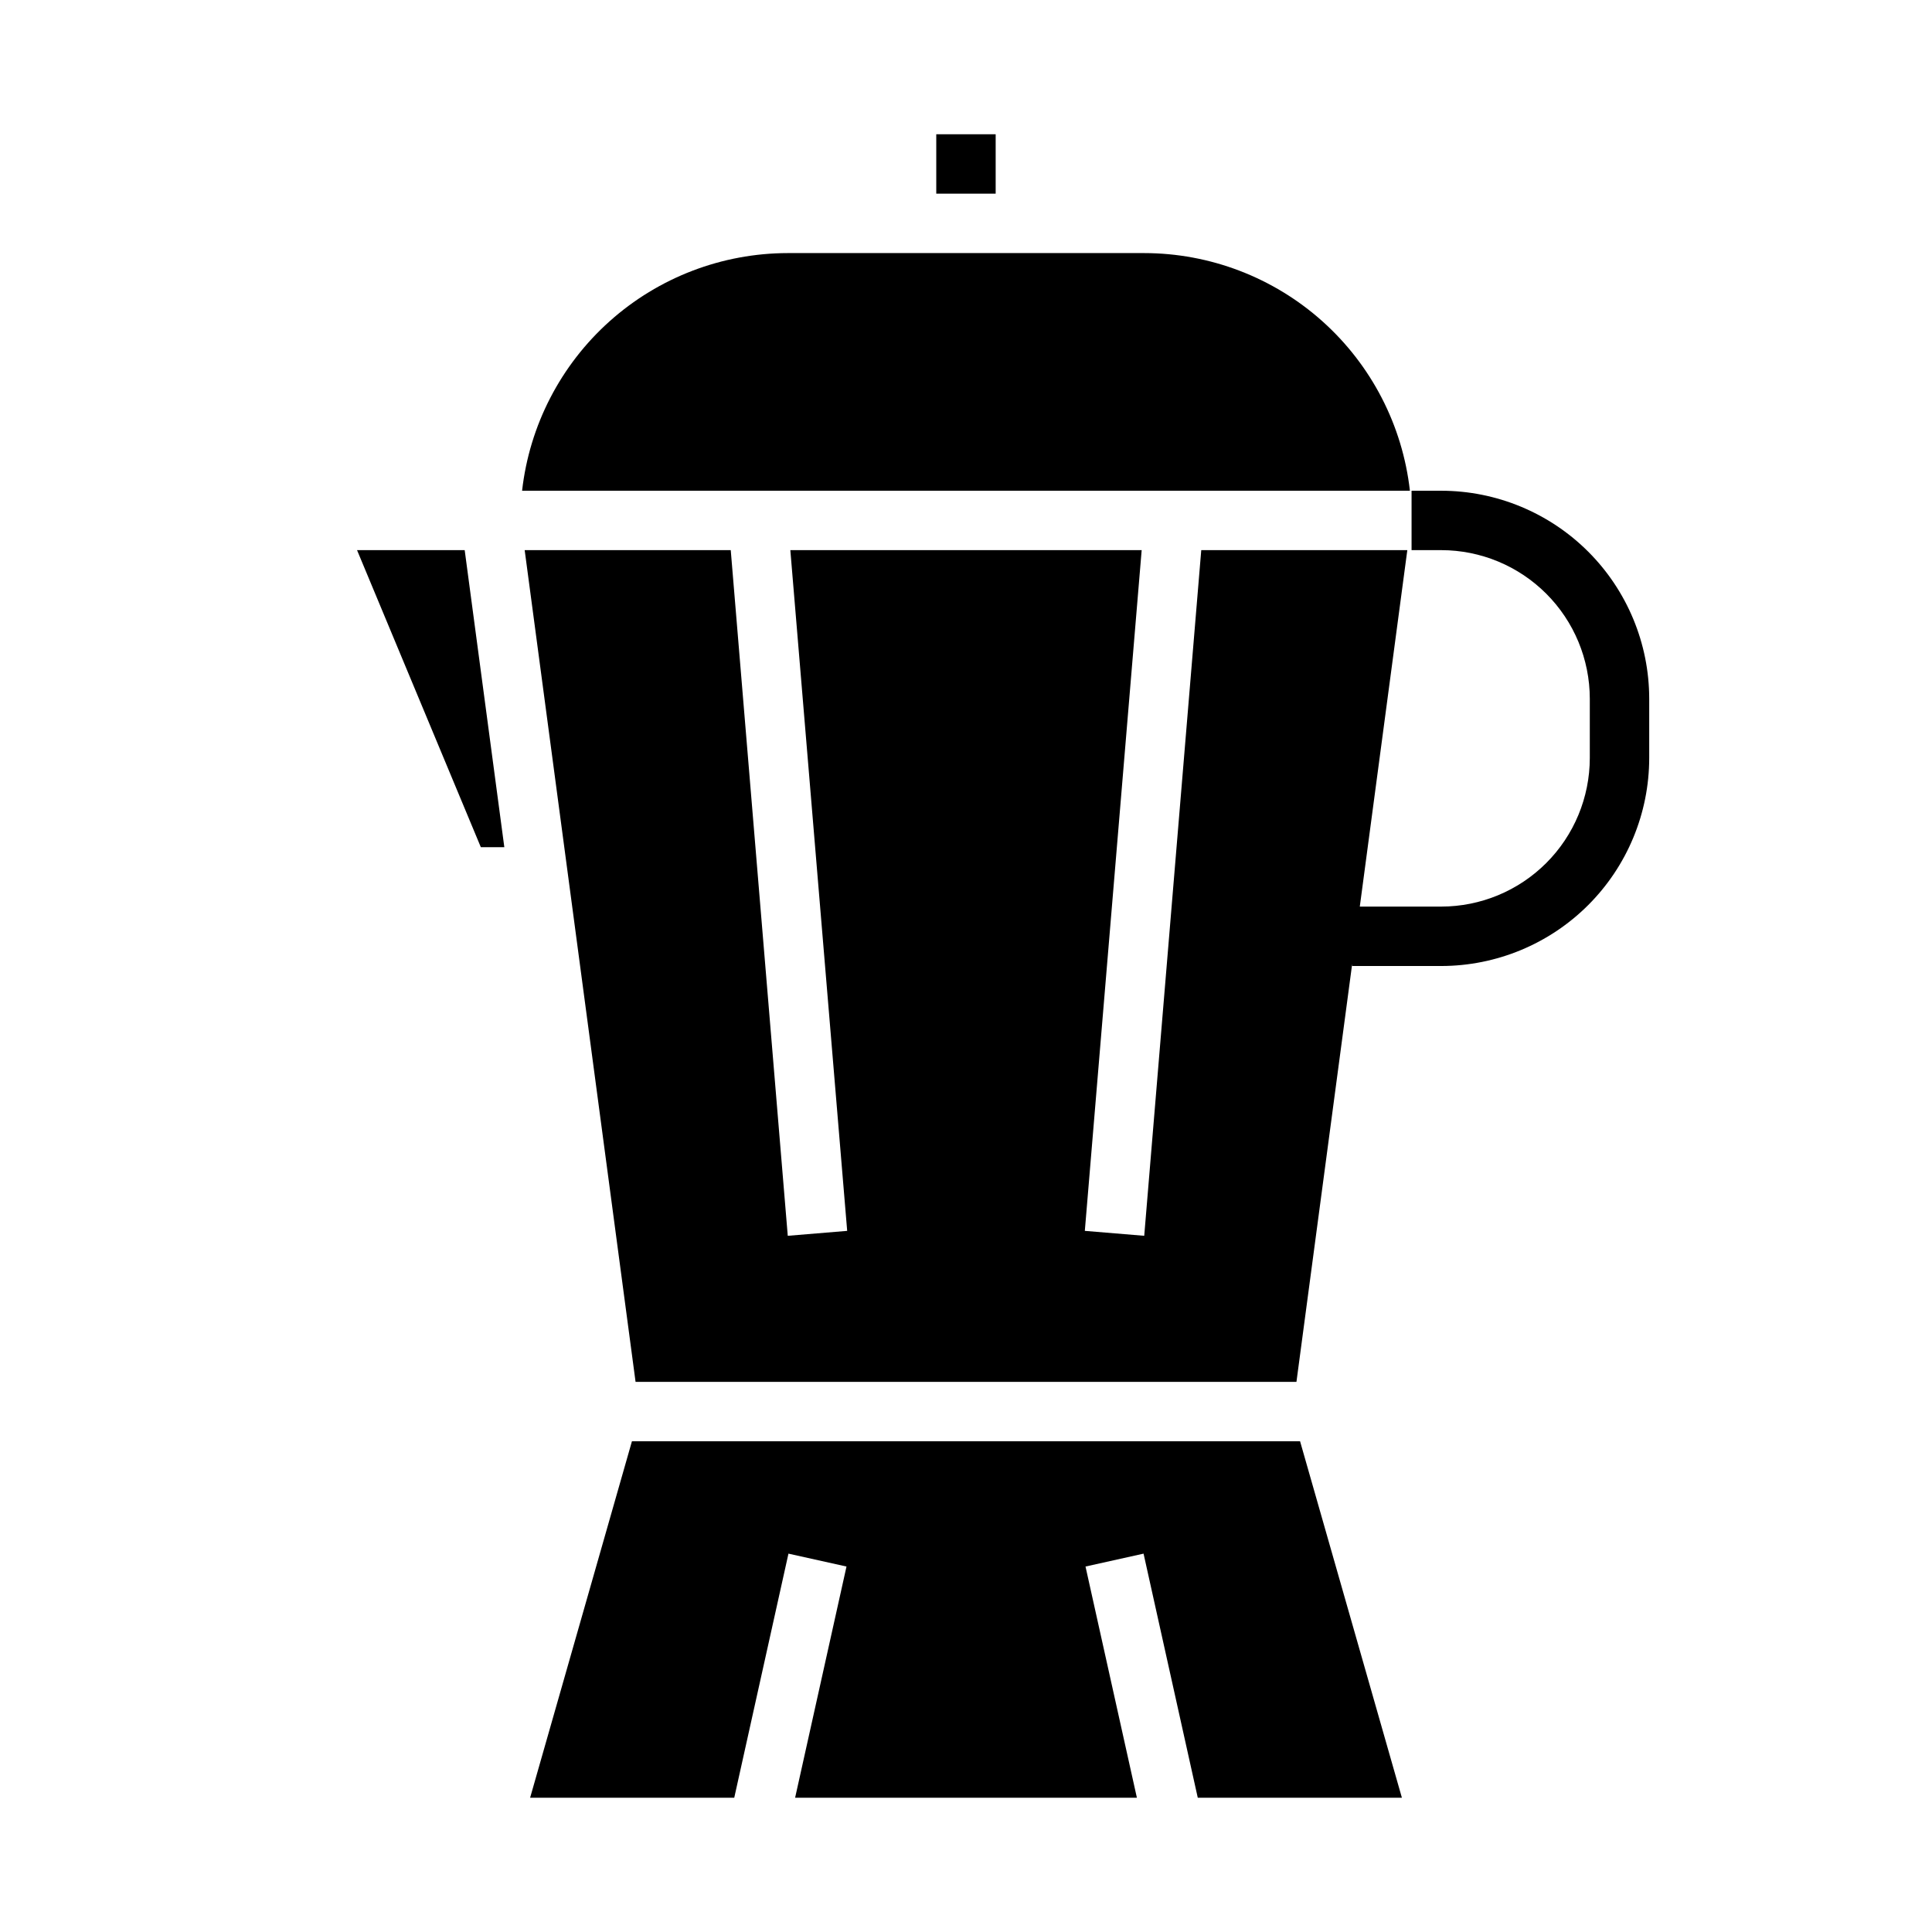
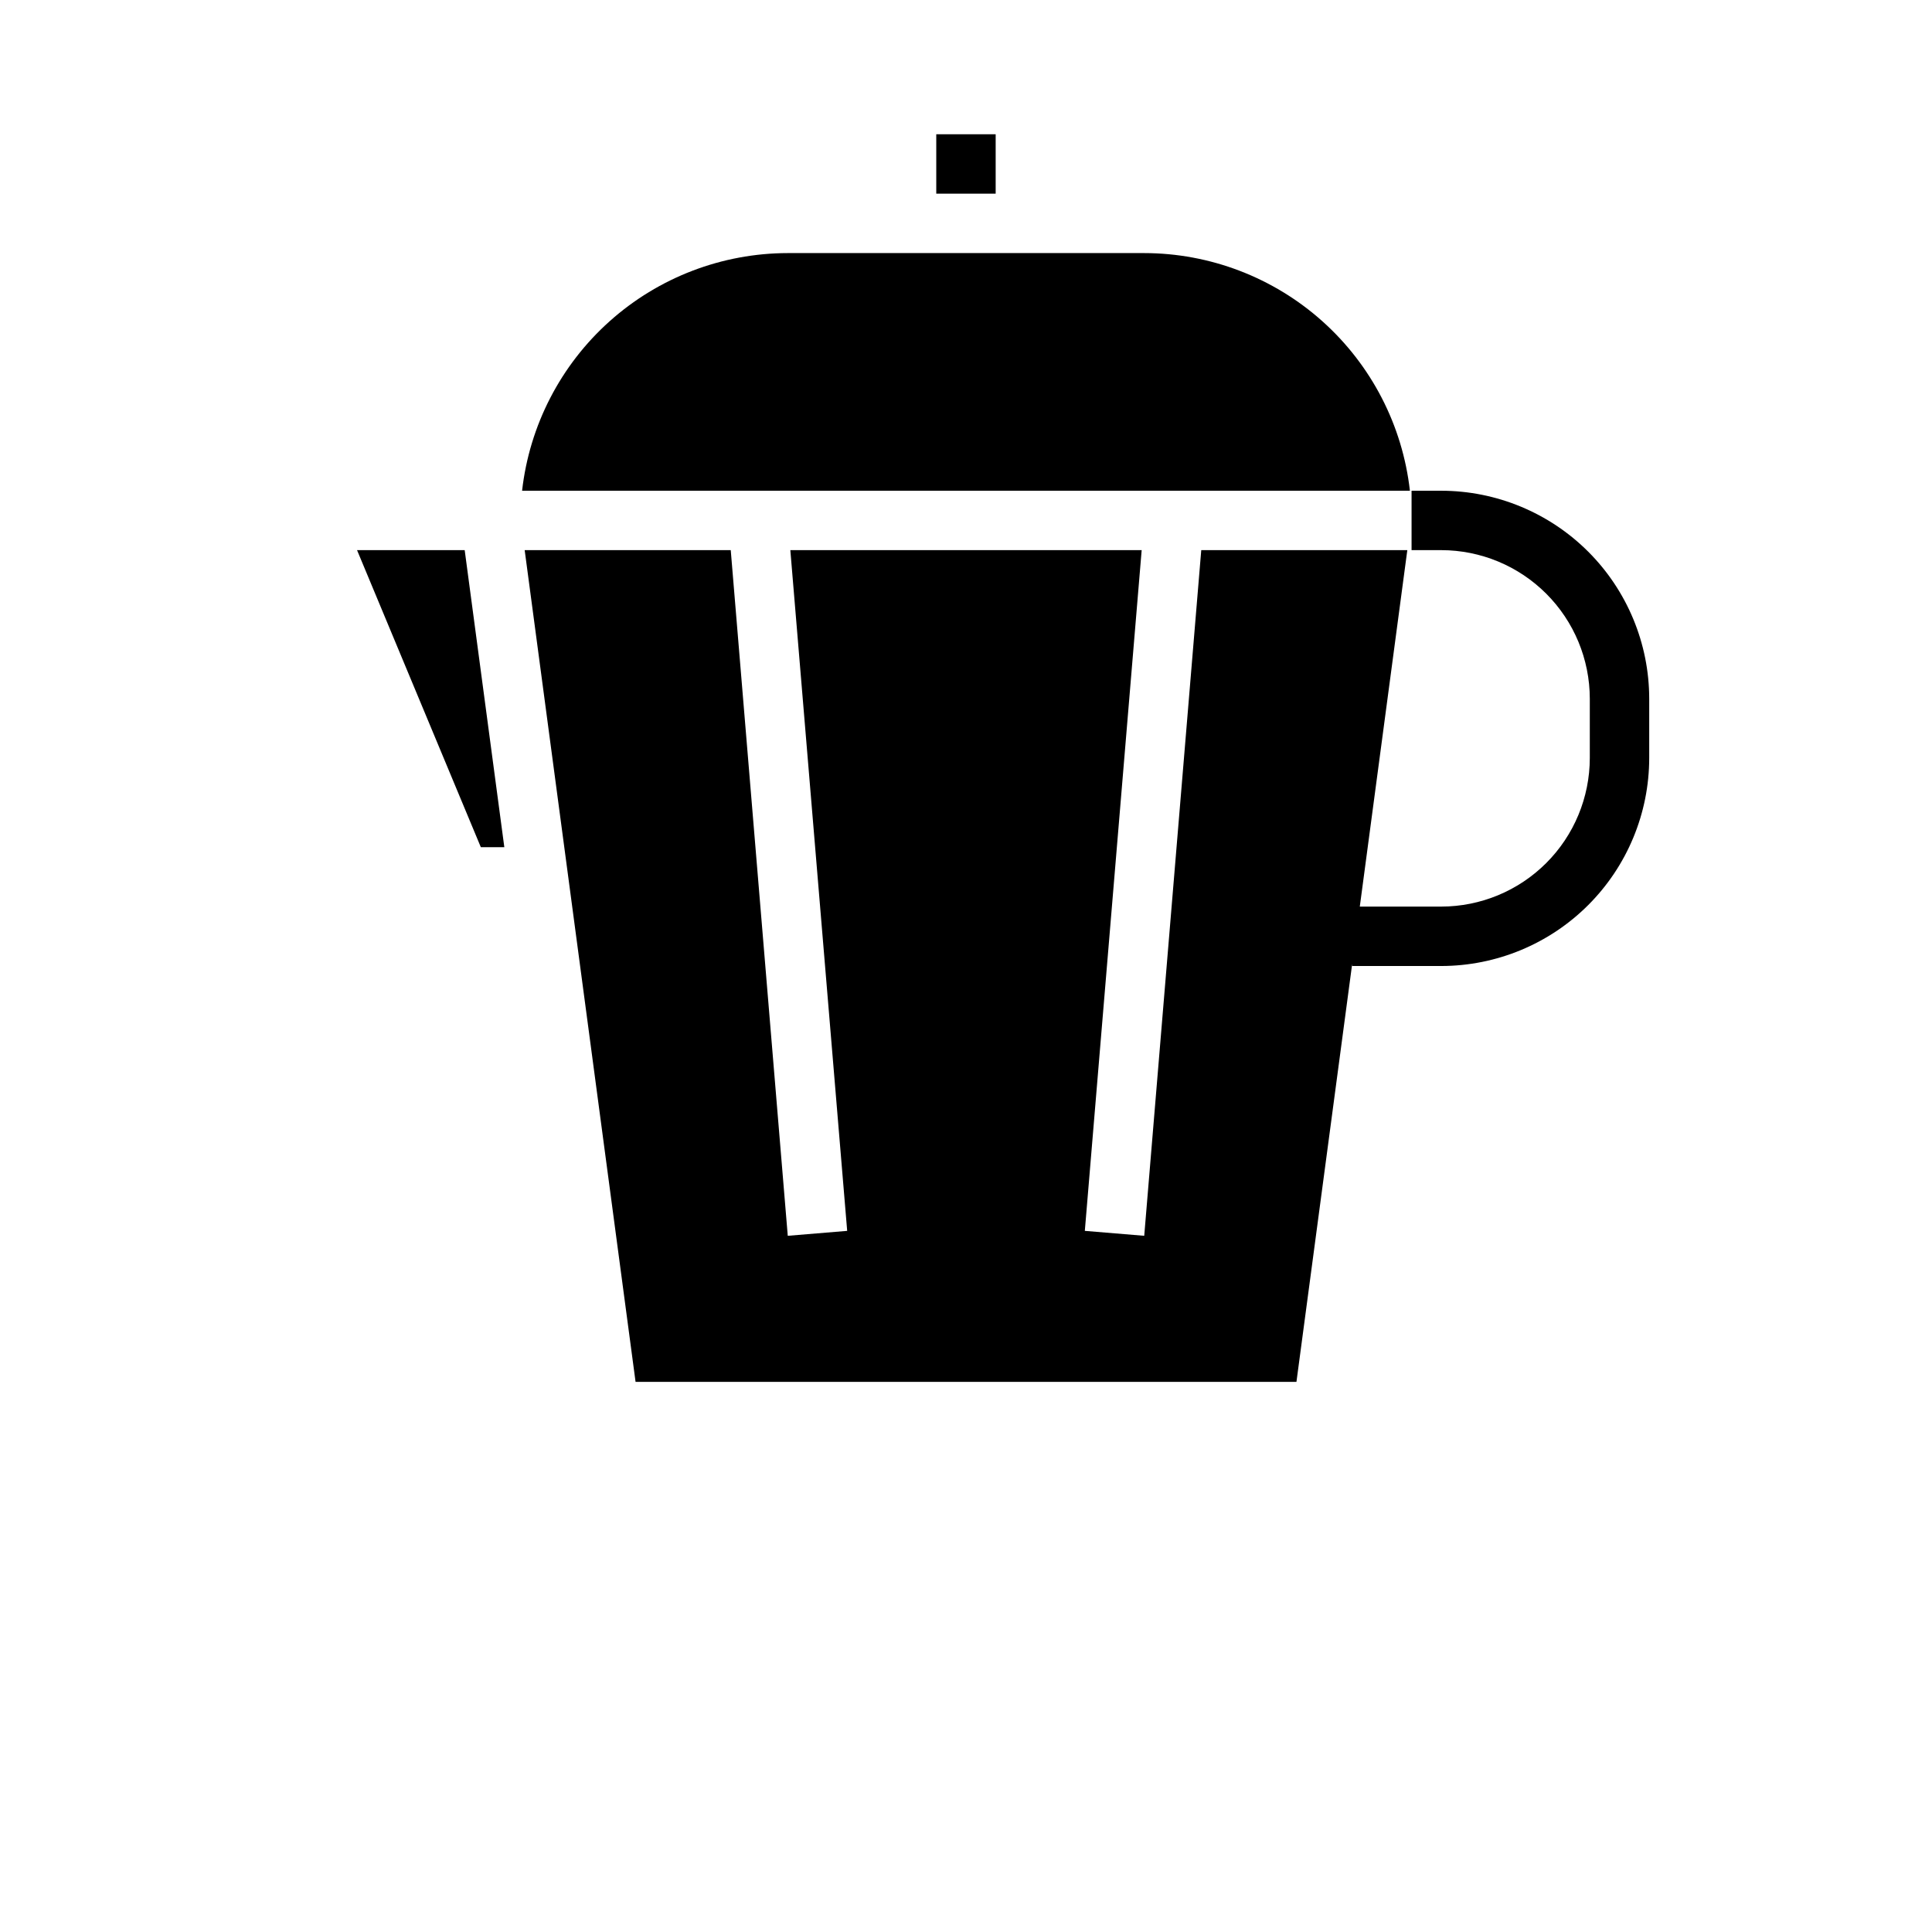
<svg xmlns="http://www.w3.org/2000/svg" fill="#000000" width="800px" height="800px" version="1.1" viewBox="144 144 512 512">
  <g>
    <path d="m525.95 274.05h-7.871v15.742h7.871c10.438 0.012 20.441 4.164 27.82 11.543 7.379 7.379 11.527 17.383 11.543 27.816v15.746c-0.016 10.434-4.164 20.438-11.543 27.816-7.379 7.379-17.383 11.531-27.82 11.543h-21.59l12.594-94.465h-54.609l-15.113 181.71-15.742-1.309 15.066-180.4h-93.109l15.066 180.4-15.746 1.309-15.113-181.71h-54.609l29.387 220.42h175.14l14.77-110.76v0.551h23.617-0.004c14.609-0.02 28.617-5.828 38.949-16.16 10.328-10.328 16.141-24.336 16.156-38.945v-15.746c-0.016-14.609-5.828-28.613-16.156-38.945-10.332-10.328-24.34-16.141-38.949-16.156z" />
-     <path d="m311.47 525.95-26.984 94.465h54.098l14.367-64.684 15.379 3.418-13.617 61.266h90.574l-13.617-61.266 15.383-3.418 14.367 64.684h54.094l-26.984-94.465z" />
-     <path d="m238.62 289.79 32.805 78.723h6.227l-10.504-78.723z" />
+     <path d="m238.62 289.79 32.805 78.723h6.227l-10.504-78.723" />
    <path d="m447.23 211.07h-94.465c-17.422 0.02-34.223 6.453-47.207 18.066s-21.242 27.598-23.199 44.91h235.28c-1.953-17.312-10.211-33.297-23.195-44.91s-29.789-18.047-47.211-18.066z" />
    <path d="m392.12 179.58h15.742v15.742h-15.742z" />
  </g>
</svg>